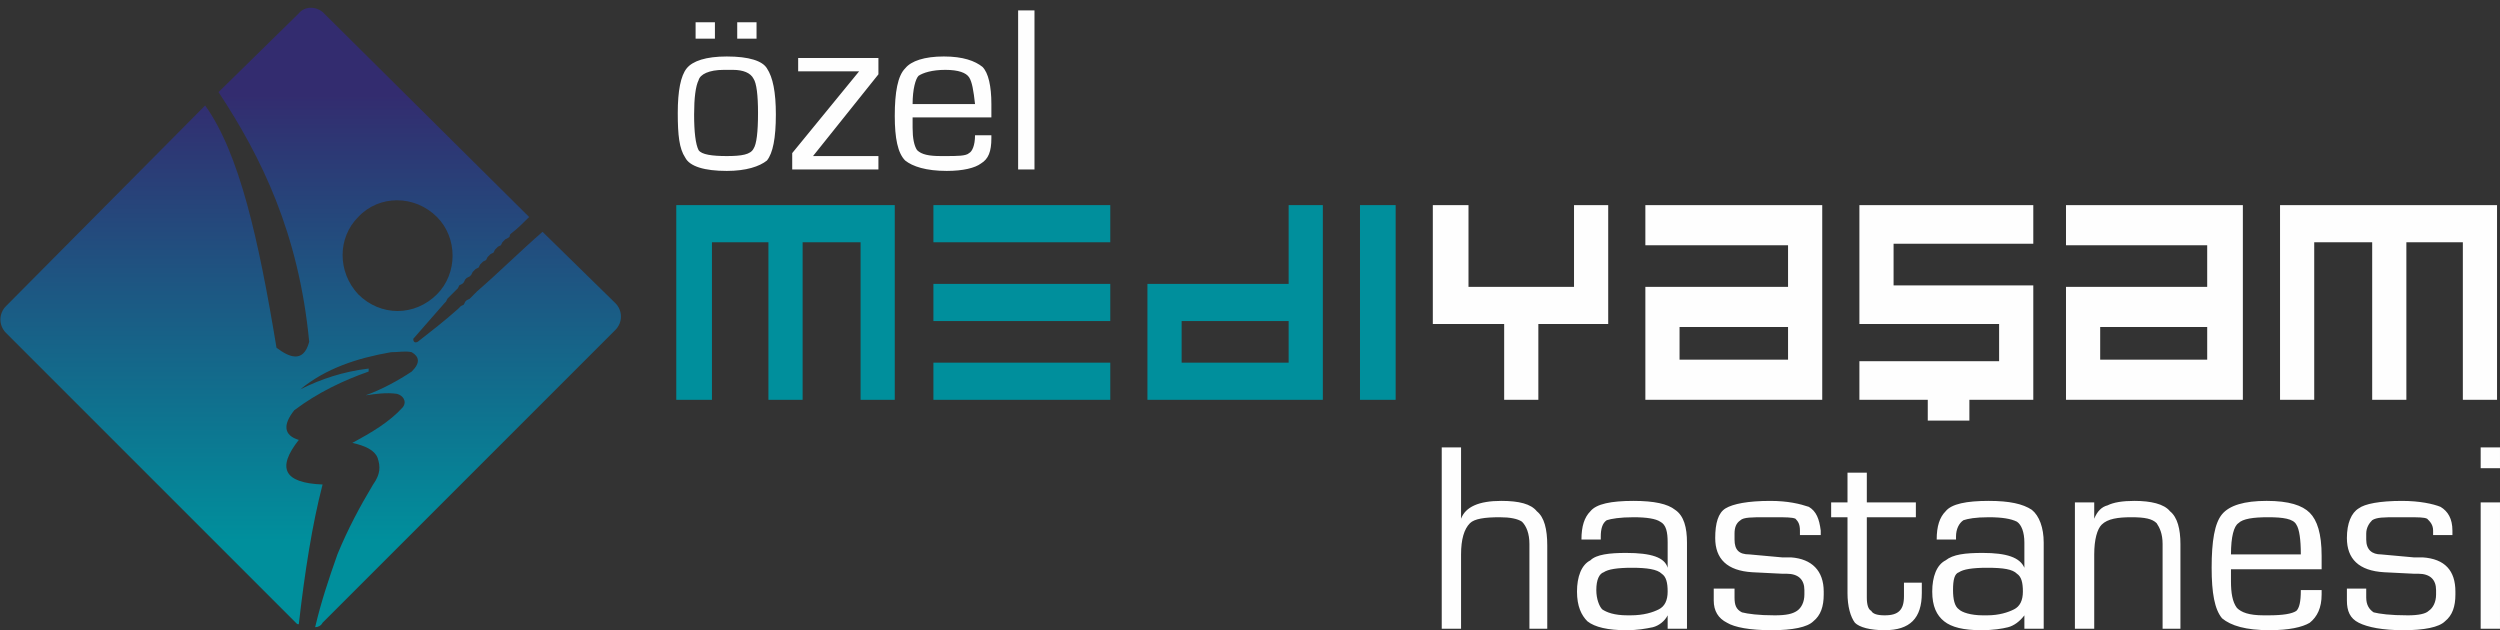
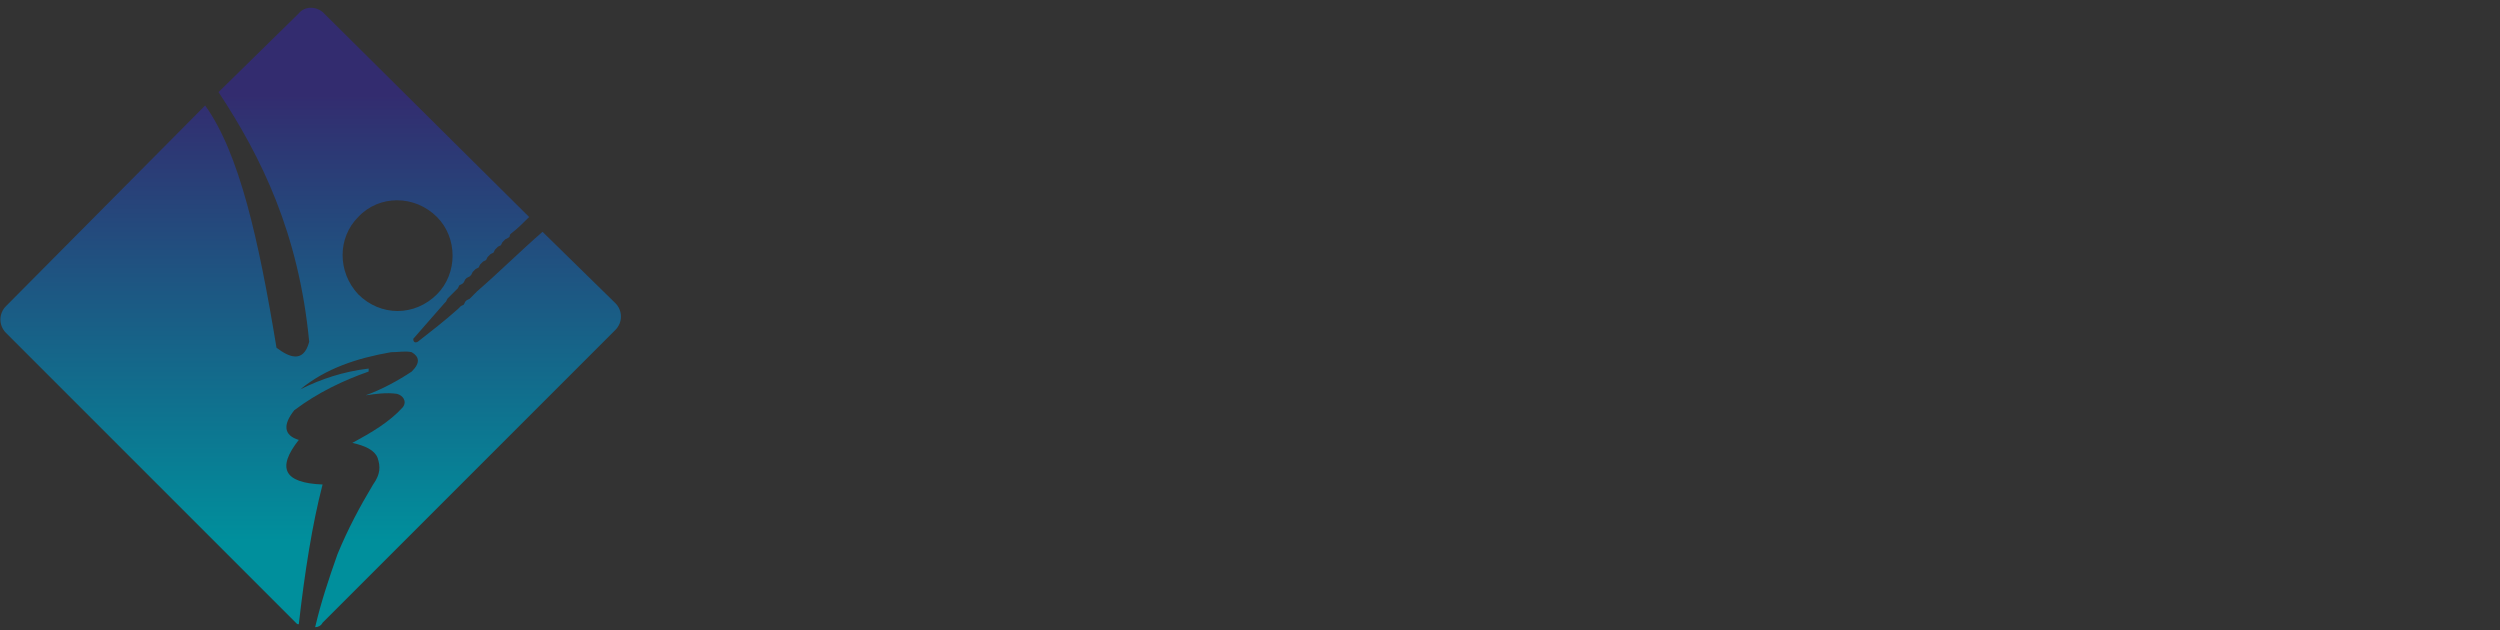
<svg xmlns="http://www.w3.org/2000/svg" xml:space="preserve" width="1682px" height="424px" version="1.1" style="shape-rendering:geometricPrecision; text-rendering:geometricPrecision; image-rendering:optimizeQuality; fill-rule:evenodd; clip-rule:evenodd" viewBox="0 0 1682 424">
  <rect x="0" y="0" width="1682" height="424" fill="#333333" stroke="none" />
  <defs>
    <style type="text/css">
   
    .fil0 {fill:#FEFEFE}
    .fil2 {fill:#008F9C}
    .fil3 {fill:#FEFEFE;fill-rule:nonzero}
    .fil1 {fill:url(#id0)}
   
  </style>
    <linearGradient id="id0" gradientUnits="userSpaceOnUse" x1="208.798" y1="363.858" x2="208.798" y2="63.54">
      <stop offset="0" style="stop-opacity:1; stop-color:#008F9C" />
      <stop offset="1" style="stop-opacity:1; stop-color:#332C6F" />
    </linearGradient>
  </defs>
  <g id="Layer_x0020_1">
    <g id="_1947203075568">
-       <path class="fil0" d="M1504 138l5 0 0 131 -5 0 -19 0 -95 0 0 -2 0 -47 0 -25 0 0 0 -2 95 0 0 -28 -95 0 0 -27 114 0 0 0zm-136 0l0 26 -94 0 0 28 94 0 0 5 0 0 0 46 0 25 0 0 0 1 -43 0 0 14 -28 0 0 -14 -46 0 0 -26 94 0 0 -25 -94 0 0 -4 0 -50 0 -22 0 0 0 -4 117 0zm-147 0l5 0 0 131 -5 0 -18 0 -96 0 0 -2 0 -47 0 -25 0 0 0 -2 96 0 0 -28 -96 0 0 -27 114 0 0 0zm-91 104l73 0 0 -22 -73 0 0 22zm-166 -104l24 0 0 55 71 0 0 -55 23 0 0 80 -2 0 -21 0 -24 0 0 51 -23 0 0 -51 -24 0 -22 0 -2 0 0 -80zm716 0l0 25 0 0 0 106 -23 0 0 -106 -38 0 0 106 -23 0 0 -106 -39 0 0 106 -23 0 0 -106 0 -20 0 -5 146 0zm-267 104l72 0 0 -22 -72 0 0 22z" />
      <path class="fil1" d="M218 9l138 137c-4,4 -8,8 -12,11l-1 1 0 1 -1 1 0 0 -2 1 0 0 -1 1 0 0 -1 1 0 0 -1 2 0 0 -2 1 0 0 -1 1 0 0 -1 1 0 0 -1 2 0 0 -2 1 0 0 -1 1 0 0 -1 1 0 0 -1 2 0 0 -2 1 0 0 -1 1 0 0 -1 1 0 0 -1 2 0 0 -2 1 0 0 -1 1 0 0 -1 1 0 0 -1 2 0 0 -1 1 0 0 -2 1 0 0 -1 1 0 0 -1 2 0 0 -1 1 0 0 -2 1 0 0 -1 2 0 0 -1 1 0 0 -1 1 0 0 -1 1 0 0 -2 2 0 0 -1 1 0 0 -1 1 0 0 -1 2 0 0 -1 1 0 0c-7,8 -14,16 -21,24 0,2 1,3 3,2 9,-7 18,-14 27,-22l0 0 1 -1 0 0 1 -1 0 0 2 -1 0 0 1 -2 0 0 1 -1 0 0 2 -1 0 0 1 -1 0 0 1 -1 0 0 1 -1 0 0 2 -2 0 0c15,-13 29,-27 44,-40l0 0 0 0 49 48c5,5 5,13 0,18l-197 197c-1,2 -3,3 -5,3l0 0c4,-17 9,-32 15,-49 7,-17 15,-32 24,-47 5,-7 5,-12 3,-18 -2,-5 -8,-8 -17,-10 13,-7 25,-14 34,-24 3,-4 0,-8 -4,-9 -7,-1 -14,0 -21,1 11,-4 22,-10 31,-16 6,-6 5,-10 0,-13 -4,-1 -9,0 -14,0 -23,4 -44,11 -61,25 14,-7 29,-12 46,-14 0,1 0,1 0,2 -17,6 -34,14 -50,26 -8,10 -7,17 3,20 -15,19 -10,29 16,30 -7,27 -12,59 -16,94 -1,0 -1,0 -2,-1l-195 -195c-5,-5 -5,-13 0,-18l134 -135c23,32 36,90 48,163 8,6 18,11 22,-4 -7,-73 -32,-124 -61,-168l54 -53c4,-5 12,-5 17,0zm23 189c-14,-15 -14,-38 0,-52 14,-15 38,-15 53,0 14,14 14,38 0,52 -15,15 -38,15 -53,0z" />
-       <path class="fil2" d="M455 138l24 0 38 0 23 0 39 0 23 0 0 0 0 25 0 0 0 106 -23 0 0 -106 -39 0 0 106 -23 0 0 -106 -38 0 0 106 -24 0 0 -106 0 -25zm460 0l24 0 0 131 -24 0 0 -131zm-48 78l-72 0 0 28 72 0 0 -28zm23 53l-23 0 -72 0 -23 0 0 0 0 -25 0 0 0 -28 0 0 0 -25 0 0 23 0 0 0 72 0 0 -53 23 0 0 131 0 0zm-143 -131l0 25 -119 0 0 -25 119 0zm0 106l0 25 -119 0 0 -25 119 0zm0 -53l0 25 -119 0 0 -25 119 0z" />
-       <path class="fil3" d="M970 301l13 0 0 48c3,-8 12,-12 27,-12 12,0 20,2 24,7 5,4 7,12 7,23l0 56 -12 0 0 -57c0,-7 -2,-12 -5,-15 -3,-2 -8,-3 -15,-3 -10,0 -17,1 -20,4 -4,4 -6,11 -6,21l0 50 -13 0 0 -122zm152 81l0 -17c0,-7 -1,-12 -5,-14 -3,-2 -9,-3 -18,-3 -9,0 -15,1 -18,2 -3,2 -4,6 -4,11l0 2 -13 0c0,-9 2,-15 6,-19 4,-5 14,-7 29,-7 14,0 23,2 28,6 6,4 8,12 8,22l0 58 -13 0 0 -9c-2,4 -6,7 -10,8 -5,1 -10,2 -18,2 -12,0 -21,-2 -26,-6 -4,-4 -7,-10 -7,-20 0,-10 3,-18 9,-21 4,-4 13,-5 24,-5 17,0 26,3 28,10zm-48 15c0,6 2,11 4,13 3,2 8,4 17,4l2 0c9,0 15,-2 19,-4 4,-2 6,-6 6,-12 0,-6 -1,-10 -4,-12 -3,-3 -10,-4 -20,-4 -10,0 -16,1 -19,3 -3,1 -5,5 -5,12zm25 -67l0 0zm26 93l0 0zm42 -27l0 6c0,5 1,8 5,10 4,1 11,2 22,2 8,0 12,-1 15,-3 3,-2 5,-6 5,-11l0 -3c0,-7 -4,-11 -12,-11l-3 0 -20 -1c-17,-1 -25,-9 -25,-23 0,-10 2,-17 7,-20 5,-3 15,-5 30,-5 12,0 20,2 26,4 5,3 7,8 8,16l0 3 -14 0 0 -3c0,-4 -1,-6 -3,-8 -2,-1 -7,-1 -13,-1l-8 0c-8,0 -14,0 -16,2 -3,2 -4,5 -4,9l0 4c0,7 3,10 10,10l22 2 6 0c14,1 22,9 22,23l0 2c0,8 -2,14 -7,18 -4,4 -14,6 -28,6 -15,0 -25,-2 -30,-5 -6,-3 -9,-8 -9,-15l0 -8 14 0zm24 -66l0 0zm-3 93l0 0zm44 -85l11 0 0 -20 13 0 0 20 33 0 0 10 -33 0 0 54c0,5 1,8 3,9 1,2 4,3 9,3 5,0 8,-1 10,-3 2,-2 3,-5 3,-10l0 -9 12 0 0 7c0,17 -8,25 -25,25 -10,0 -17,-2 -20,-5 -3,-4 -5,-11 -5,-20l0 0 0 -51 -11 0 0 -10zm32 85l0 0zm98 -41l0 -17c0,-7 -2,-12 -5,-14 -4,-2 -10,-3 -19,-3 -9,0 -14,1 -17,2 -3,2 -5,6 -5,11l0 2 -13 0c0,-9 2,-15 6,-19 4,-5 14,-7 29,-7 14,0 23,2 29,6 5,4 8,12 8,22l0 58 -13 0 0 -9c-3,4 -7,7 -11,8 -4,1 -10,2 -18,2 -12,0 -20,-2 -25,-6 -5,-4 -8,-10 -8,-20 0,-10 3,-18 9,-21 5,-4 13,-5 25,-5 16,0 25,3 28,10zm-48 15c0,6 1,11 4,13 2,2 8,4 16,4l3 0c8,0 14,-2 18,-4 4,-2 6,-6 6,-12 0,-6 -1,-10 -4,-12 -3,-3 -9,-4 -20,-4 -10,0 -16,1 -19,3 -3,1 -4,5 -4,12zm25 -67l0 0zm25 93l0 0zm32 0l0 -85 13 0 0 11c2,-5 5,-8 9,-9 4,-2 10,-3 18,-3 11,0 20,2 24,7 5,4 7,12 7,22l0 57 -12 0 0 -57c0,-7 -2,-11 -4,-14 -3,-3 -8,-4 -17,-4 -9,0 -16,1 -20,5 -3,3 -5,10 -5,20l0 50 -13 0zm35 -93l0 0zm0 93l0 0zm70 -40l0 0 0 8c0,8 1,14 4,18 3,3 8,5 18,5l3 0c10,0 16,-1 19,-3 2,-2 3,-6 3,-14l14 0 0 3c0,9 -3,15 -8,19 -5,3 -14,5 -27,5 -16,0 -26,-3 -32,-8 -5,-6 -7,-17 -7,-34 0,-18 2,-30 7,-36 5,-6 15,-9 30,-9 15,0 24,3 29,8 5,5 8,14 8,29l0 9 -61 0zm0 -10l47 0 0 0c0,-10 -1,-17 -3,-20 -2,-4 -9,-5 -19,-5 -10,0 -17,1 -20,4 -3,2 -5,9 -5,21zm24 -43l0 0zm6 93l0 0zm61 -27l0 6c0,5 2,8 5,10 4,1 11,2 23,2 7,0 12,-1 14,-3 3,-2 5,-6 5,-11l0 -3c0,-7 -4,-11 -12,-11l-3 0 -20 -1c-17,-1 -25,-9 -25,-23 0,-10 3,-17 8,-20 4,-3 14,-5 29,-5 12,0 21,2 26,4 5,3 8,8 8,16l0 3 -13 0 0 -3c0,-4 -2,-6 -4,-8 -2,-1 -6,-1 -13,-1l-8 0c-8,0 -13,0 -16,2 -2,2 -4,5 -4,9l0 4c0,7 4,10 10,10l22 2 6 0c15,1 22,9 22,23l0 2c0,8 -2,14 -7,18 -4,4 -14,6 -28,6 -14,0 -24,-2 -30,-5 -6,-3 -8,-8 -8,-15l0 -8 13 0zm24 -66l0 0zm-3 93l0 0zm56 -85l13 0 0 85 -13 0 0 -85zm0 -37l13 0 0 14 -13 0 0 -14zm5 122l0 0z" />
-       <path class="fil3" d="M456 76c0,-15 2,-25 6,-30 4,-5 13,-8 27,-8 15,0 24,3 27,8 4,6 6,16 6,31 0,16 -2,26 -6,31 -5,4 -14,7 -27,7 -15,0 -25,-3 -28,-9 -4,-6 -5,-15 -5,-30zm11 1c0,12 1,20 3,24 2,3 9,4 19,4 10,0 16,-1 18,-5 2,-3 3,-11 3,-24 0,-12 -1,-20 -3,-23 -2,-4 -7,-6 -14,-6l-4 0 0 0 -2 0c-10,0 -16,3 -17,7 -2,4 -3,12 -3,23zm22 -45l0 0zm-21 -17l13 0 0 11 -13 0 0 -11zm28 0l13 0 0 11 -13 0 0 -11zm-7 17l0 0zm44 82l0 -11 45 -55 0 0 -41 0 0 -9 54 0 0 11 -44 55 0 0 44 0 0 9 -58 0zm31 -82l0 0zm-34 6l0 0zm84 41l0 0 0 7c0,7 1,12 3,15 3,3 8,4 16,4l3 0c8,0 14,0 16,-2 2,-1 4,-5 4,-12l11 0 0 2c0,9 -2,14 -7,17 -4,3 -12,5 -23,5 -14,0 -23,-3 -28,-7 -5,-5 -7,-15 -7,-30 0,-16 2,-27 7,-32 4,-5 13,-8 26,-8 13,0 21,3 26,7 4,4 6,13 6,25l0 9 -53 0zm0 -9l42 0 0 0c-1,-9 -2,-15 -4,-18 -2,-3 -7,-5 -16,-5 -9,0 -15,2 -18,4 -2,2 -4,9 -4,19zm21 -38l0 0zm5 82l0 0zm45 0l0 -107 11 0 0 107 -11 0zm6 -114l0 0zm-2 114l0 0z" />
    </g>
  </g>
</svg>